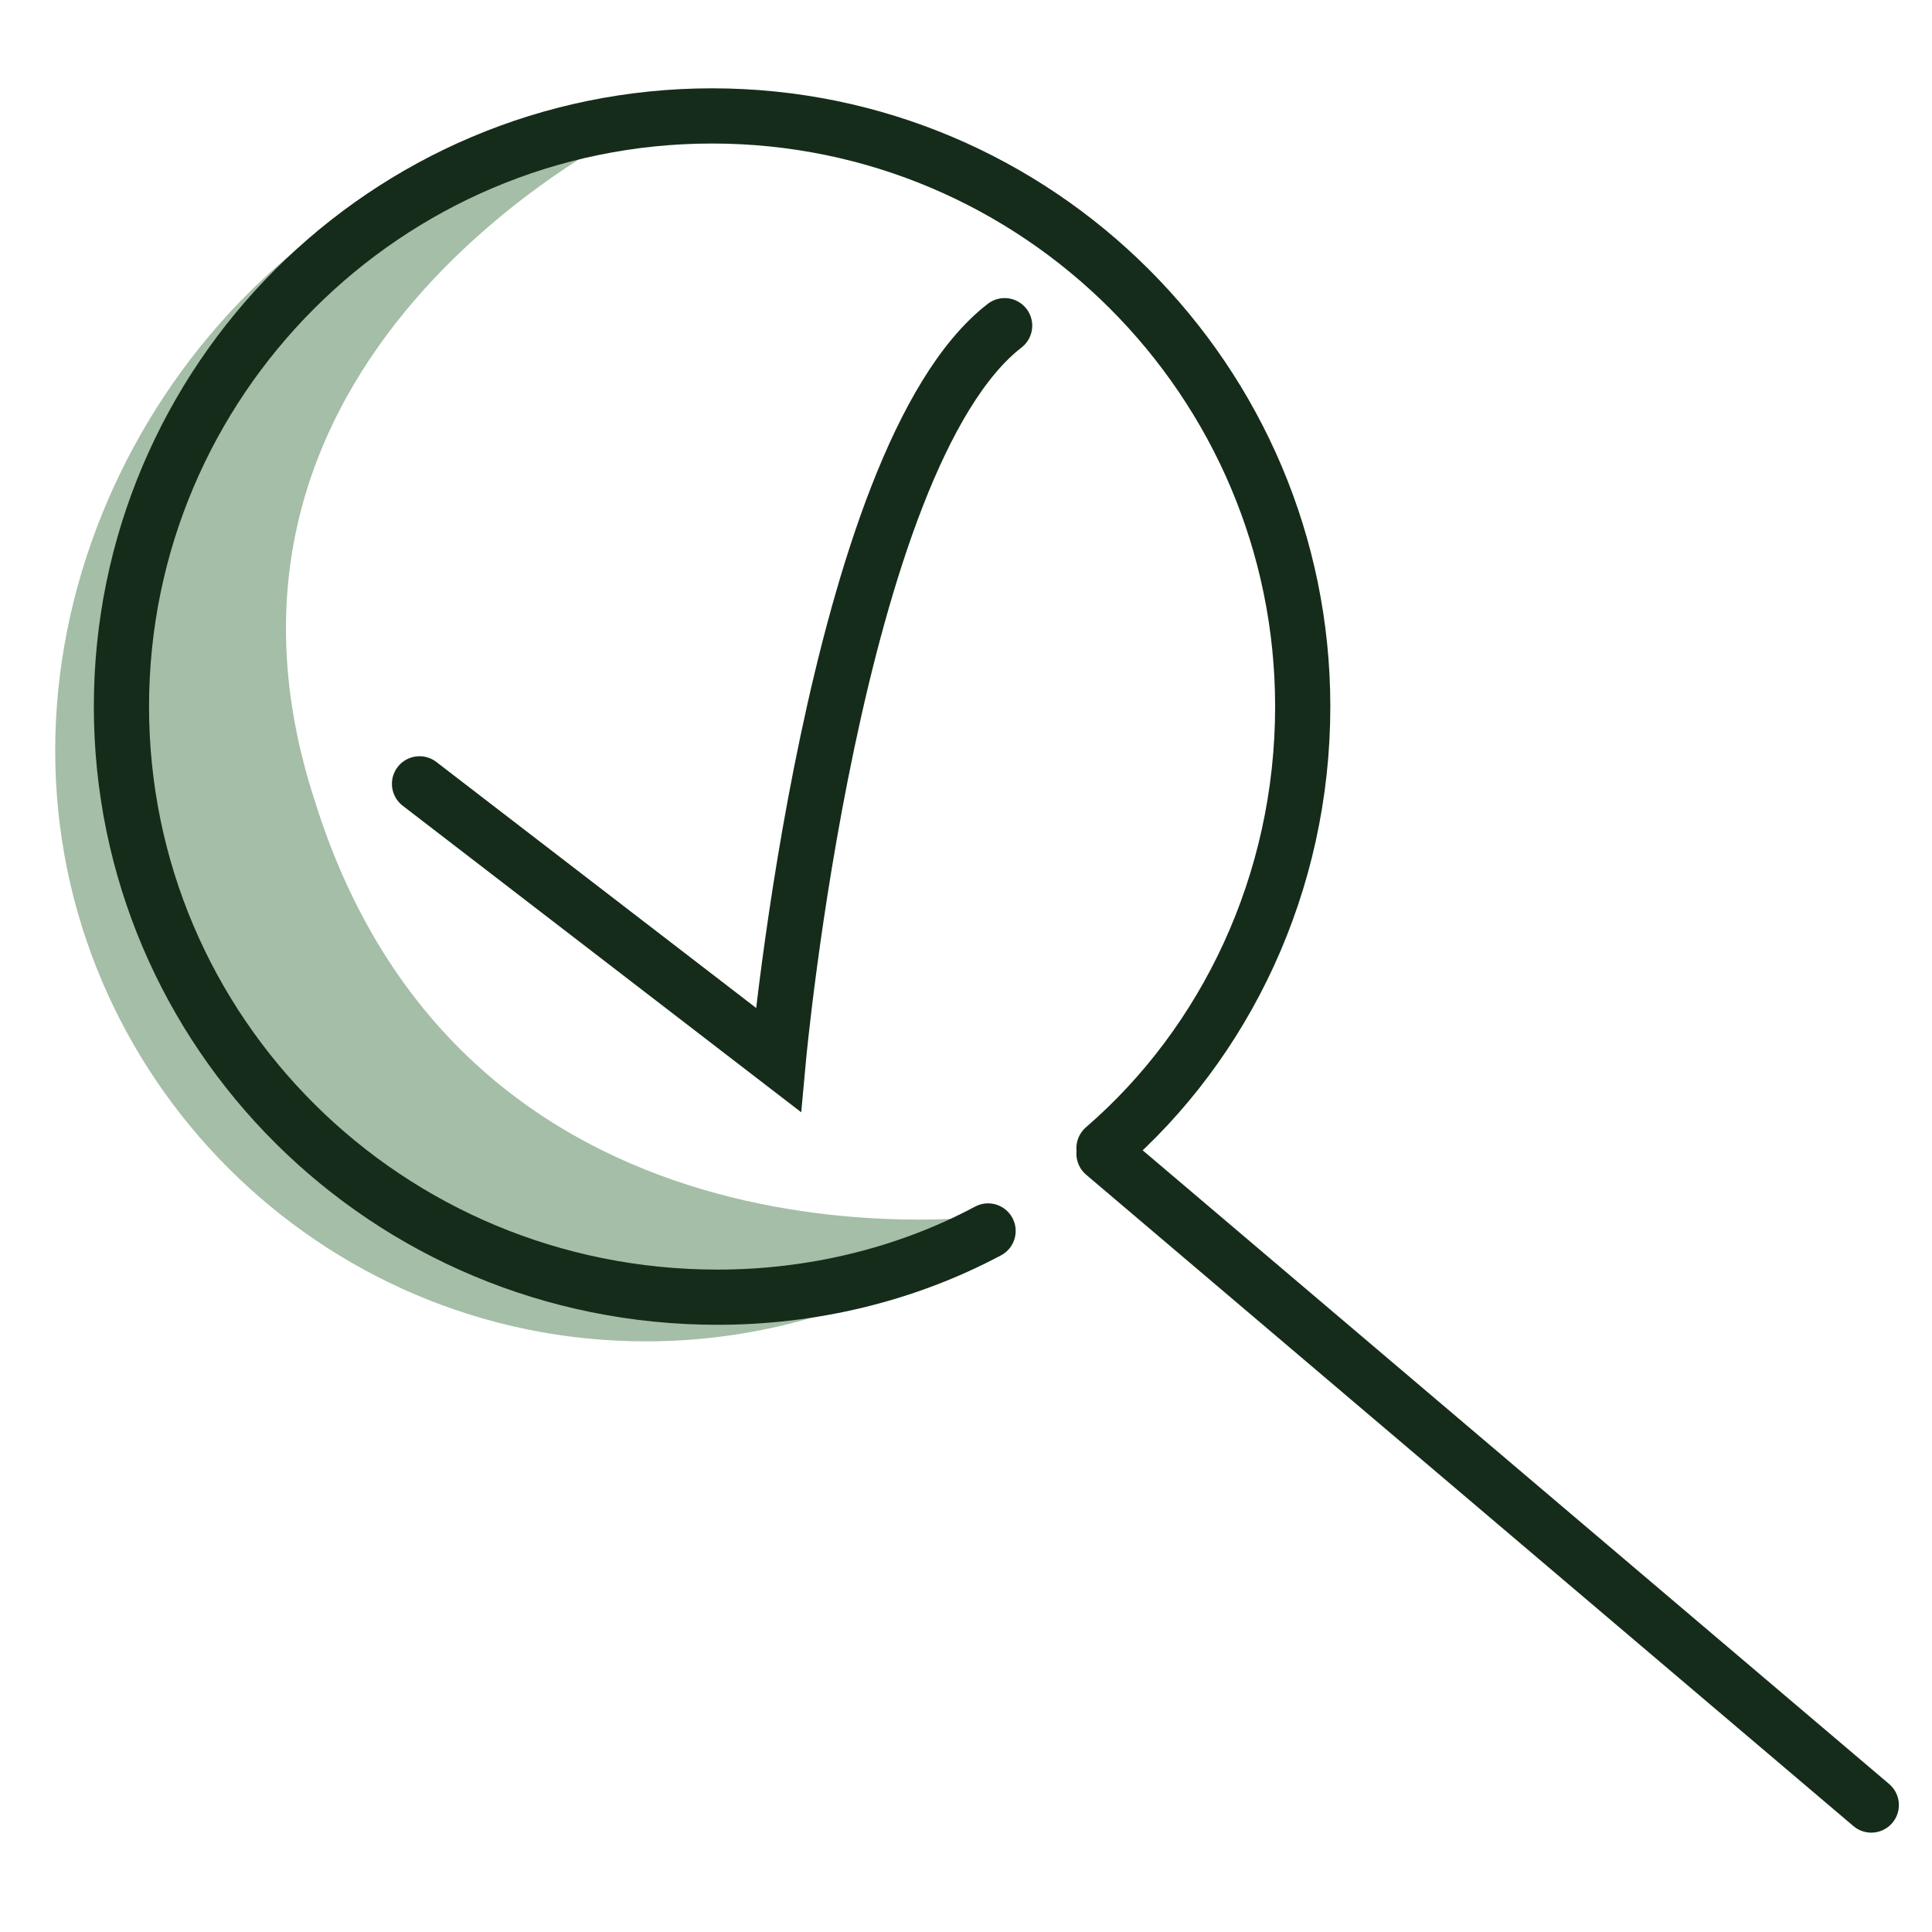
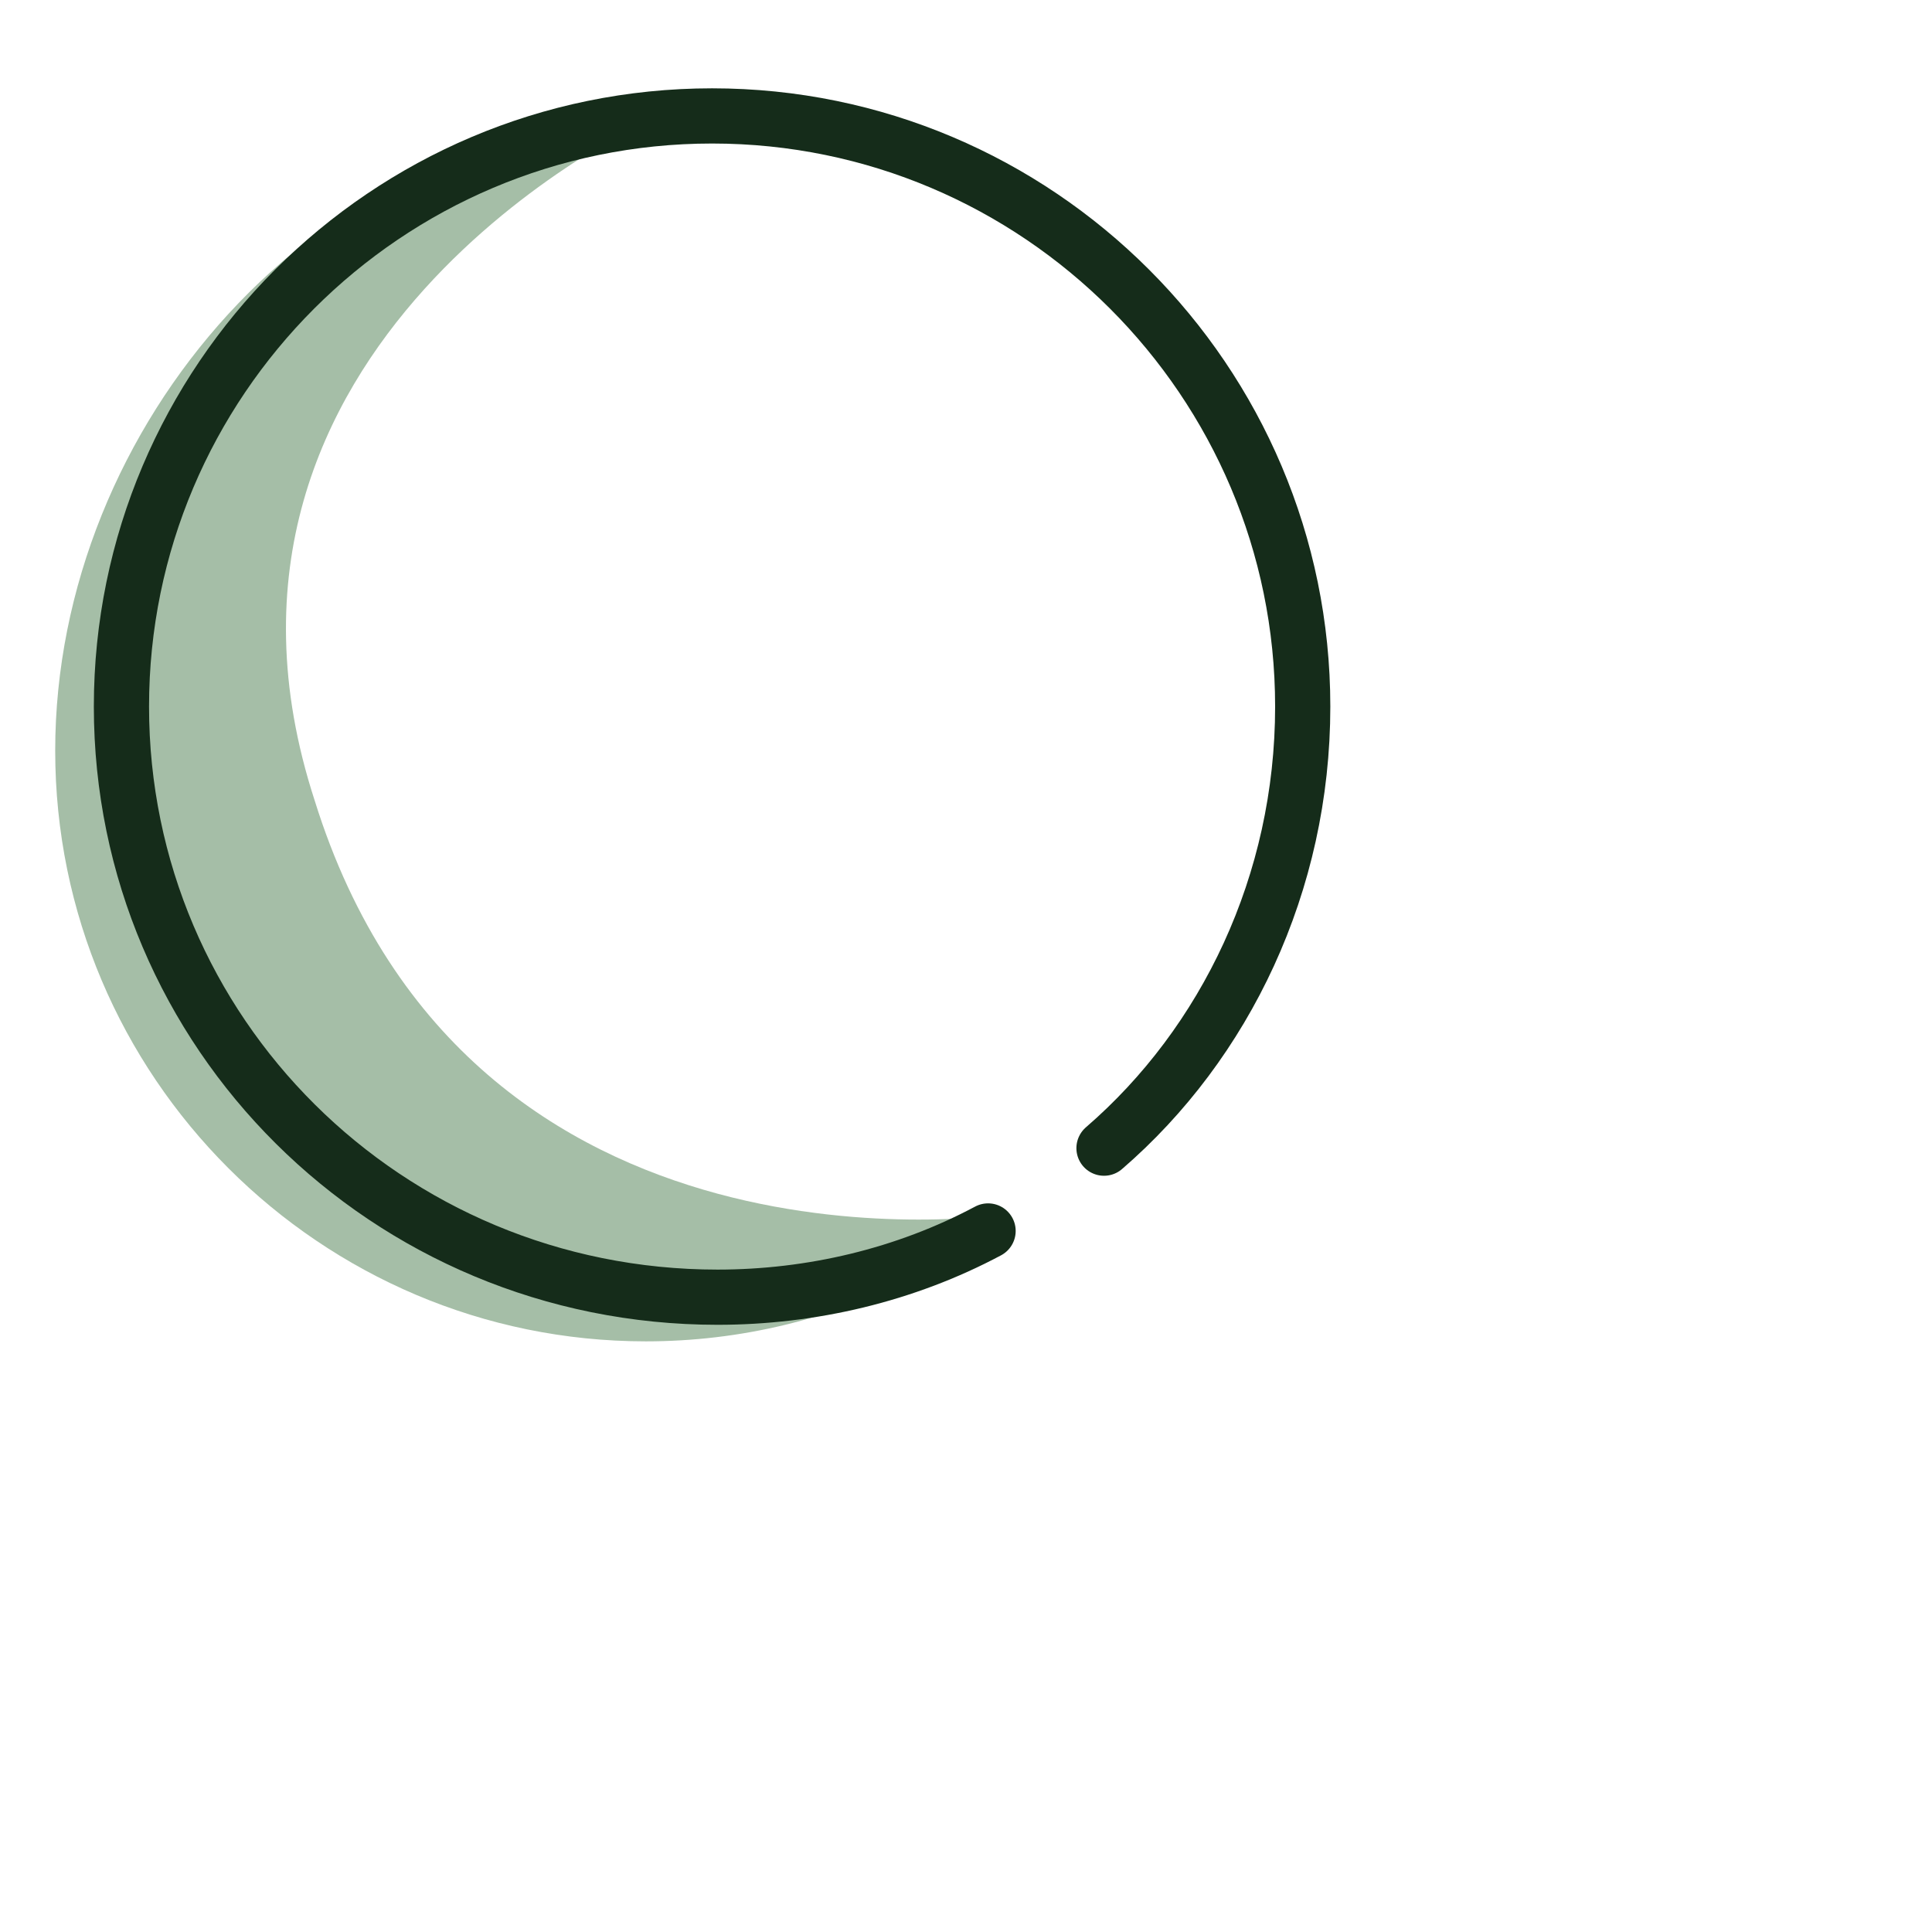
<svg xmlns="http://www.w3.org/2000/svg" xml:space="preserve" style="enable-background:new 0 0 35 35;" viewBox="0 0 35 35" y="0px" x="0px" version="1.1">
  <style type="text/css">
	.st0{fill:#A5BEA7;}
	.st1{fill:none;stroke:#A5BEA7;stroke-linecap:round;stroke-miterlimit:10;}
	.st2{fill:none;stroke:#152C1A;stroke-linecap:round;stroke-miterlimit:10;}
	.st3{fill:#152C1A;stroke:#152C1A;stroke-width:0.5;stroke-miterlimit:10;}
	.st4{fill:none;stroke:#152C1A;stroke-miterlimit:10;}
	.st5{fill:none;stroke:#152C1A;stroke-linecap:round;stroke-linejoin:round;stroke-miterlimit:10;}
	.st6{fill:#152C1A;}
	.st7{fill:none;stroke:#152C1A;stroke-width:1.089;stroke-linecap:round;stroke-linejoin:round;stroke-miterlimit:10;}
	.st8{fill-rule:evenodd;clip-rule:evenodd;fill:#152C1A;}
	.st9{fill:none;stroke:#152C1A;stroke-width:0.9;stroke-miterlimit:10;}
	.st10{fill:#152C1A;stroke:#152C1A;stroke-width:0.3;stroke-miterlimit:10;}
	.st11{fill:#17321B;}
	.st12{fill:none;stroke:#152C1A;stroke-width:0.45;stroke-linecap:round;stroke-miterlimit:10;}
	.st13{fill:#152C1A;stroke:#152C1A;stroke-width:0.25;stroke-miterlimit:10;}
	.st14{fill:none;stroke:#152C1A;stroke-width:0.25;stroke-linecap:round;stroke-linejoin:round;stroke-miterlimit:10;}
	.st15{fill:none;stroke:#152C1A;stroke-width:0.926;stroke-miterlimit:10;}
	.st16{fill:none;stroke:#152C1A;stroke-width:1.043;stroke-miterlimit:10;}
	.st17{fill:none;stroke:#152C1A;stroke-width:0.926;stroke-linecap:round;stroke-linejoin:round;stroke-miterlimit:10;}
	.st18{fill:none;stroke:#152C1A;stroke-width:1.177;stroke-linecap:round;stroke-linejoin:round;stroke-miterlimit:10;}
</style>
  <g id="Calque_1">
    <path d="M16.6,23.1c-1.5,0.8-3.2,1.2-4.9,1.2C5.8,24.3,1,19.5,1,13.6S5.8,2.2,11.7,2.2c0,0-8.7,4-6,12.3   c2.8,9,12.5,7.5,12.5,7.5" class="st0" />
    <path d="M17.9,22.3c-1.5,0.8-3.2,1.2-4.9,1.2C7,23.5,2.2,18.7,2.2,12.8S7,2.1,12.9,2.1s10.7,4.8,10.7,10.7   c0,3.2-1.4,6.1-3.6,8" class="st2" />
-     <line y2="20.9" x2="20" y1="32.7" x1="33.9" class="st2" />
-     <path d="M7.6,14.2l6.5,5c0,0,1-10.9,4.1-13.3" class="st2" />
  </g>
  <g id="Calque_2">
</g>
</svg>